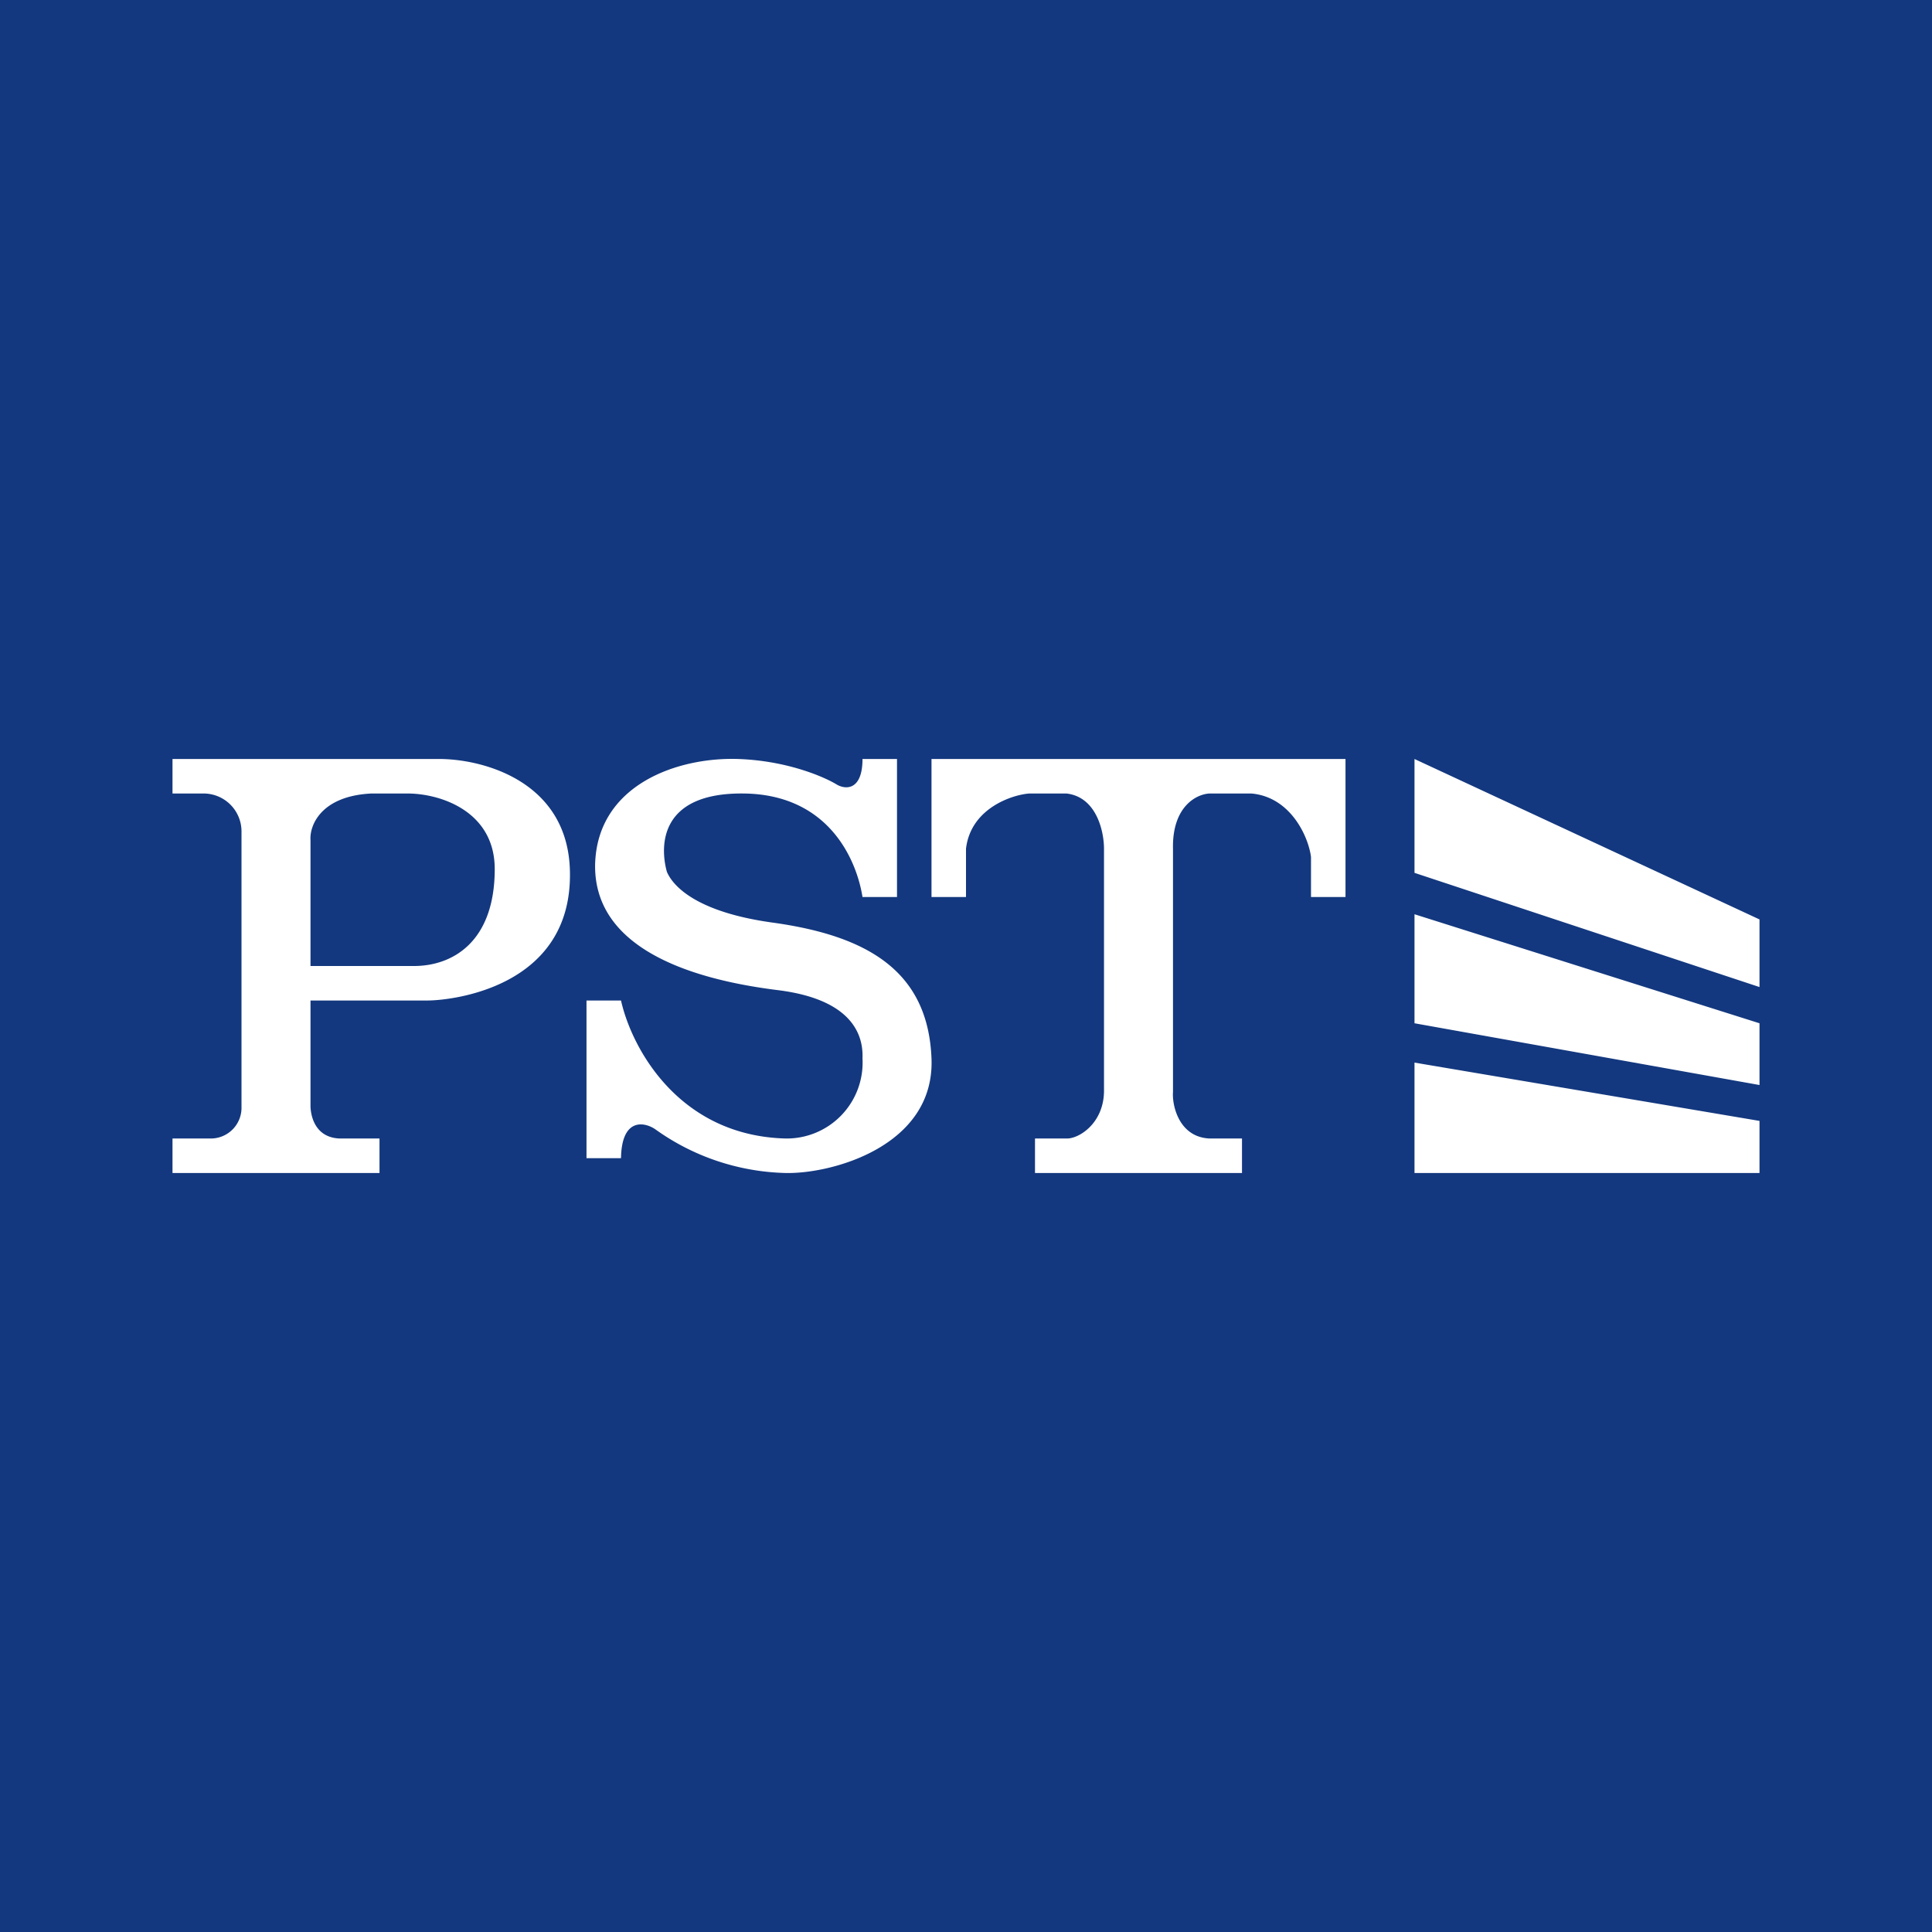
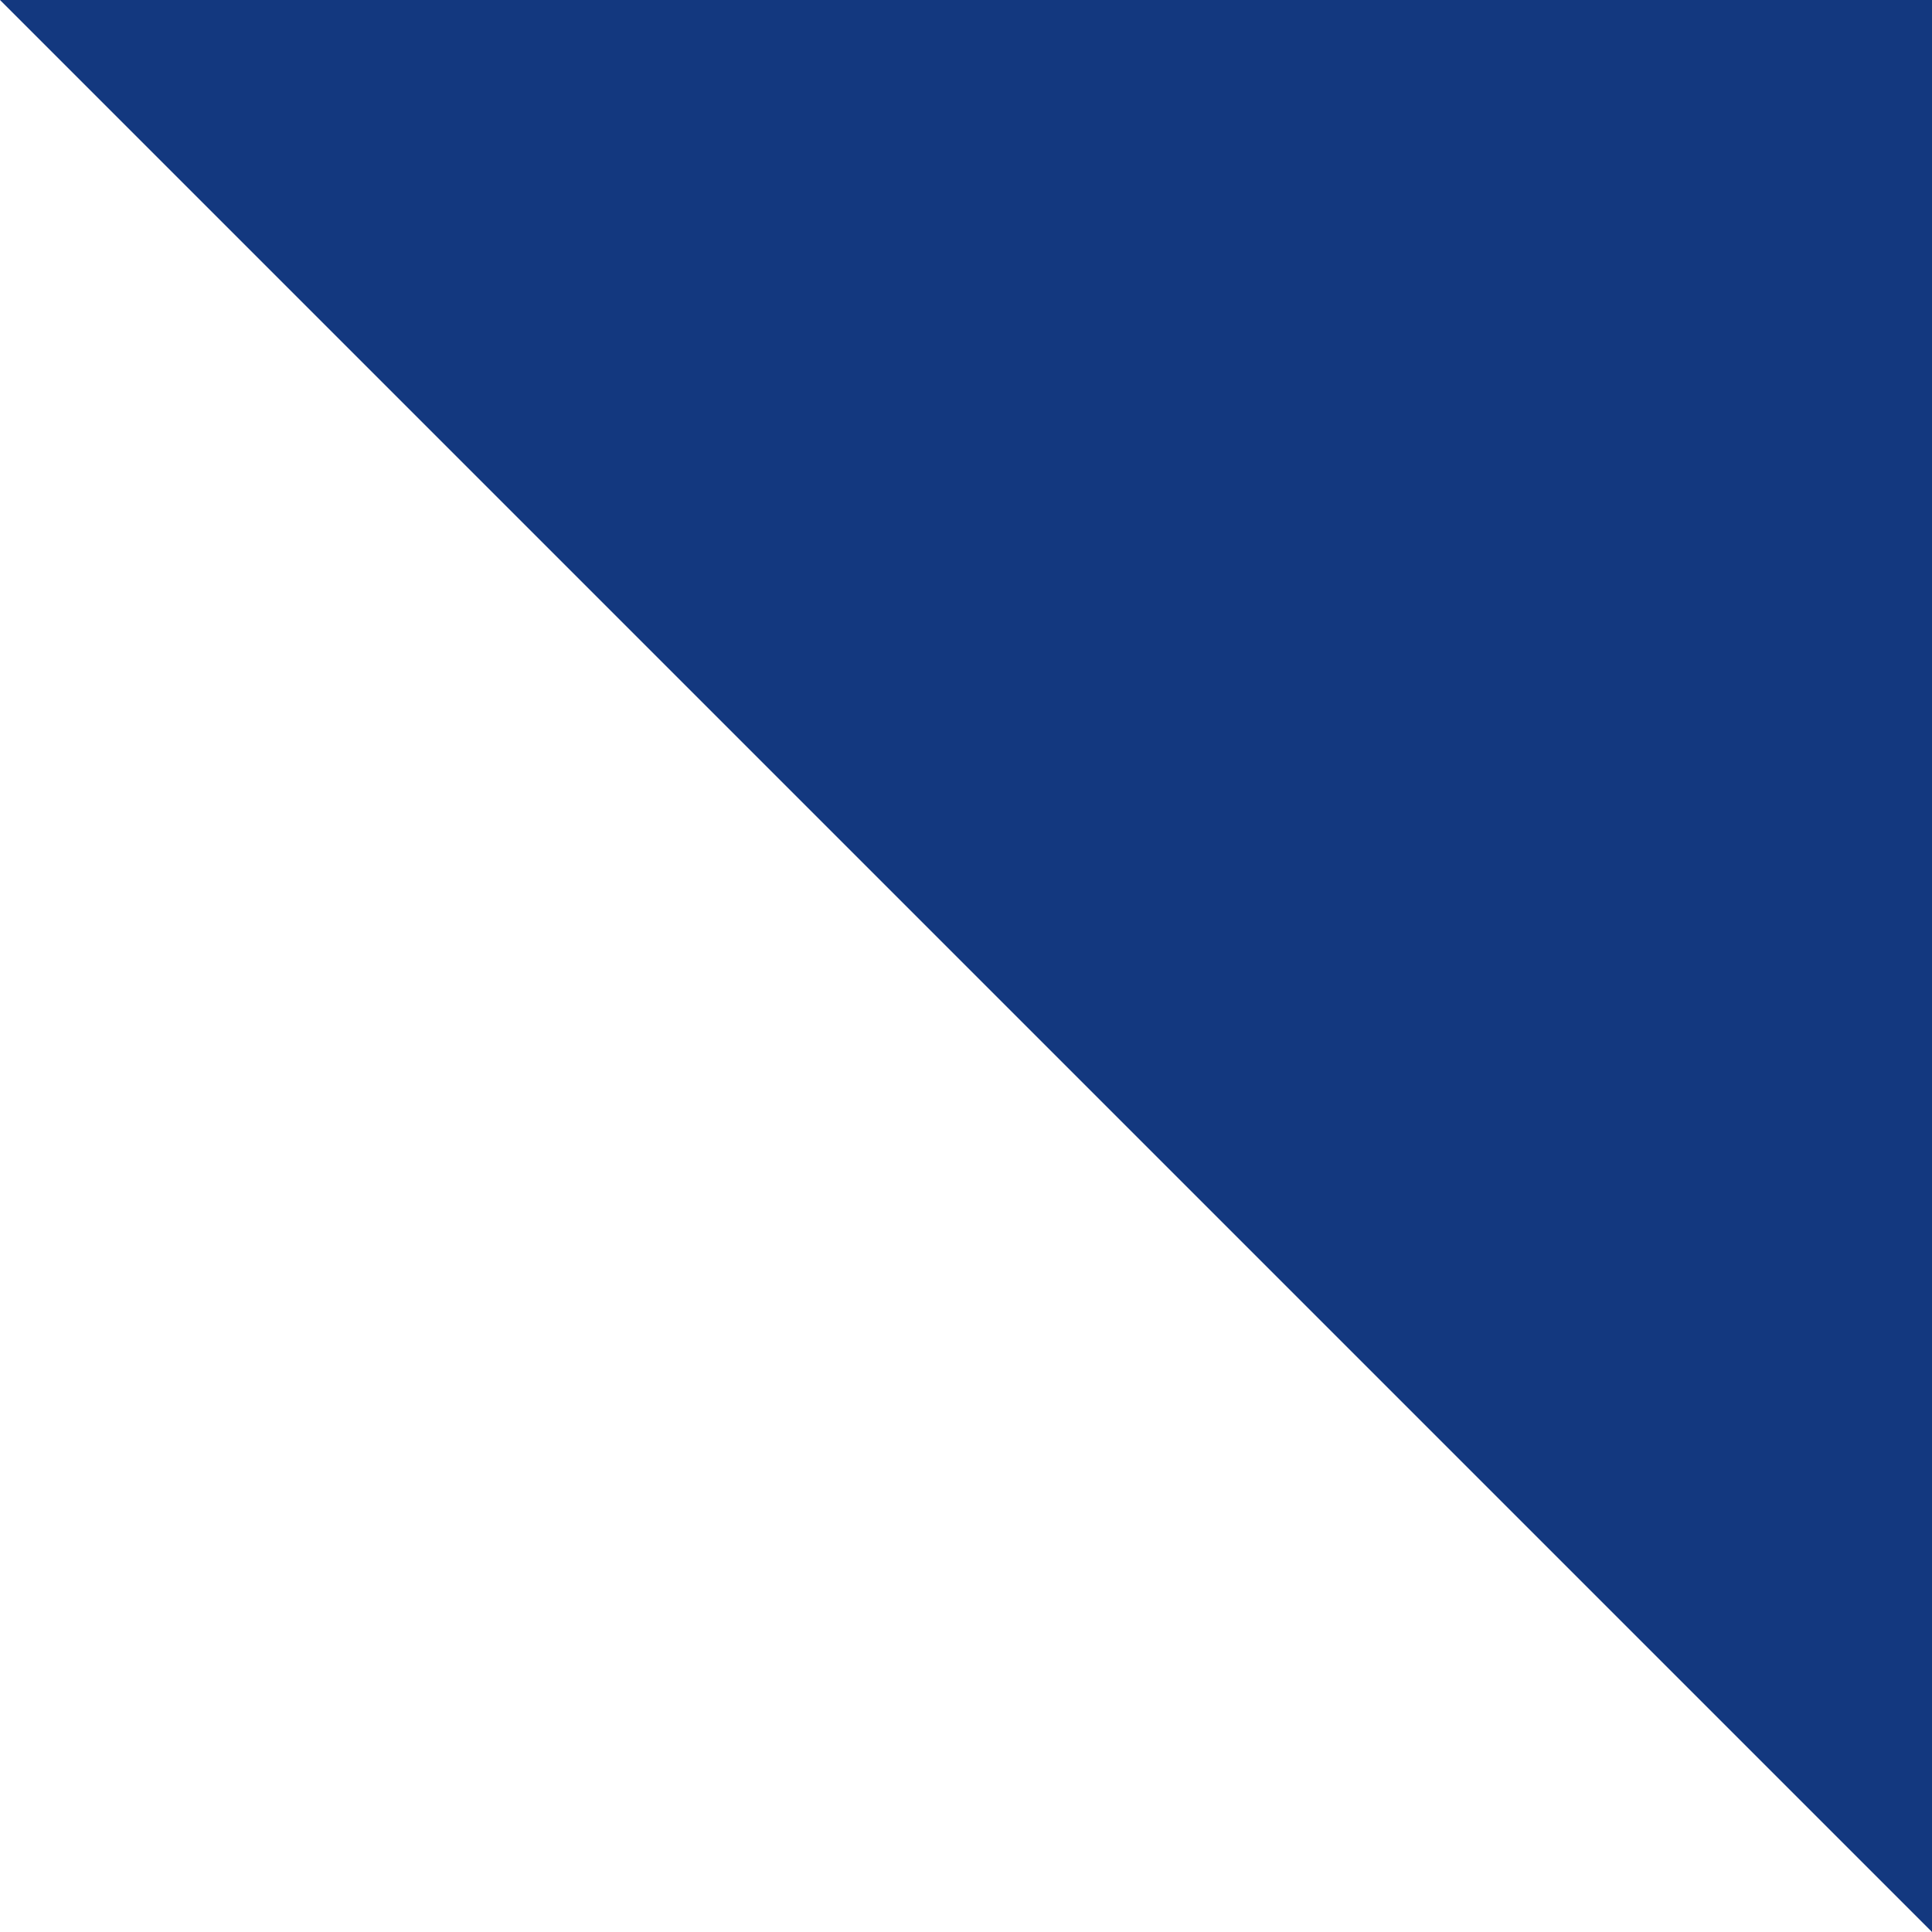
<svg xmlns="http://www.w3.org/2000/svg" width="56" height="56" viewBox="0 0 56 56">
-   <path fill="#13387F" d="M0 0h56v56H0z" />
-   <path fill-rule="evenodd" d="M26 22v4h-1c-.17-1.07-.97-2.97-3.44-3-2.47-.03-2.43 1.55-2.23 2.27.17.4.83 1.16 3.05 1.47 2.77.38 4.52 1.41 4.62 3.94.1 2.53-2.87 3.35-4.23 3.32a6.75 6.75 0 0 1-3.78-1.27c-.31-.21-.97-.34-.99.84h-1V29h1c.32 1.42 1.7 3.92 4.77 4A2.2 2.2 0 0 0 25 30.68c.02-.52-.13-1.69-2.45-1.98-2.9-.36-5.35-1.38-5.3-3.66.07-2.29 2.38-3.1 4.15-3.04 1.42.05 2.5.52 2.87.75.3.16.73.1.73-.75h1Zm-13.33 0H5v1h.9A1.1 1.1 0 0 1 7 24.08v8a.89.89 0 0 1-.88.92H5v1h6v-1H9.84c-.69-.03-.83-.62-.84-.93V29h3.39c.69 0 4.19-.37 4.13-3.72-.04-2.67-2.59-3.3-3.85-3.28ZM9 24.35V28h3c1.12 0 2.34-.7 2.34-2.81 0-1.68-1.58-2.19-2.53-2.19h-1.04c-1.47.07-1.8.93-1.77 1.35ZM39 22H27v4h1v-1.4c.14-1.19 1.37-1.57 1.84-1.6h1.07c.88.1 1.09 1.11 1.09 1.6v7.05c-.02.9-.7 1.34-1.06 1.35H30v1h6v-1h-.94c-.9-.04-1.09-.98-1.06-1.35v-7.04c-.03-1.25.7-1.6 1.07-1.61h1.2c1.15.1 1.66 1.27 1.73 1.84V26h1v-4Zm2 0 10 4.65v1.96L41 25.3V22Zm0 7.65V26.5l10 3.16v1.79l-10-1.79Zm10 2.84V34H41v-3.2l10 1.69Z" fill="#fff" />
+   <path fill="#13387F" d="M0 0h56v56z" />
</svg>